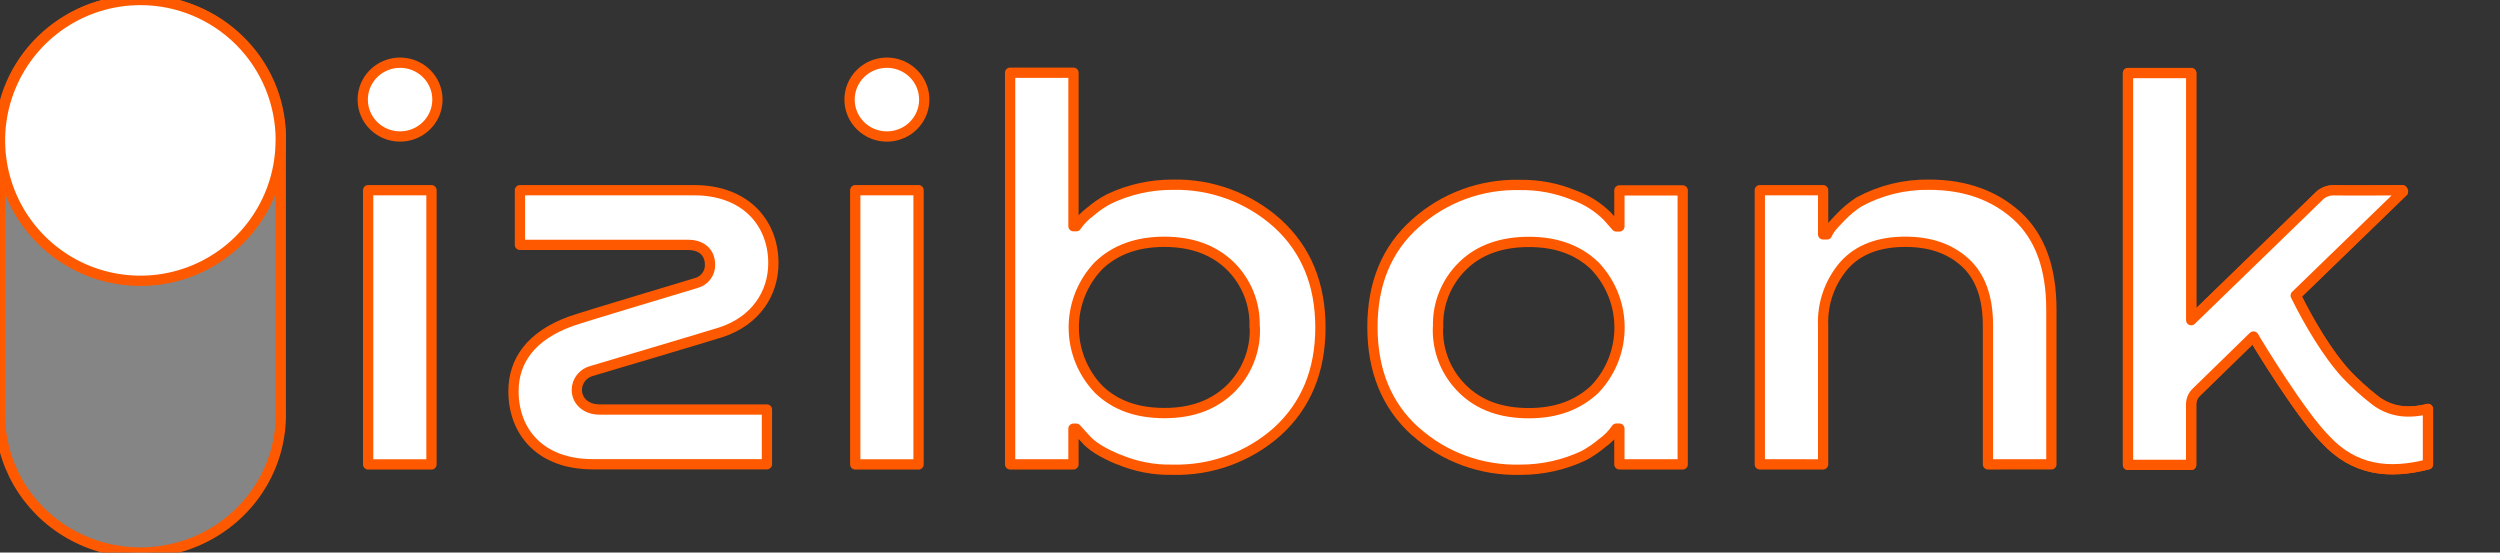
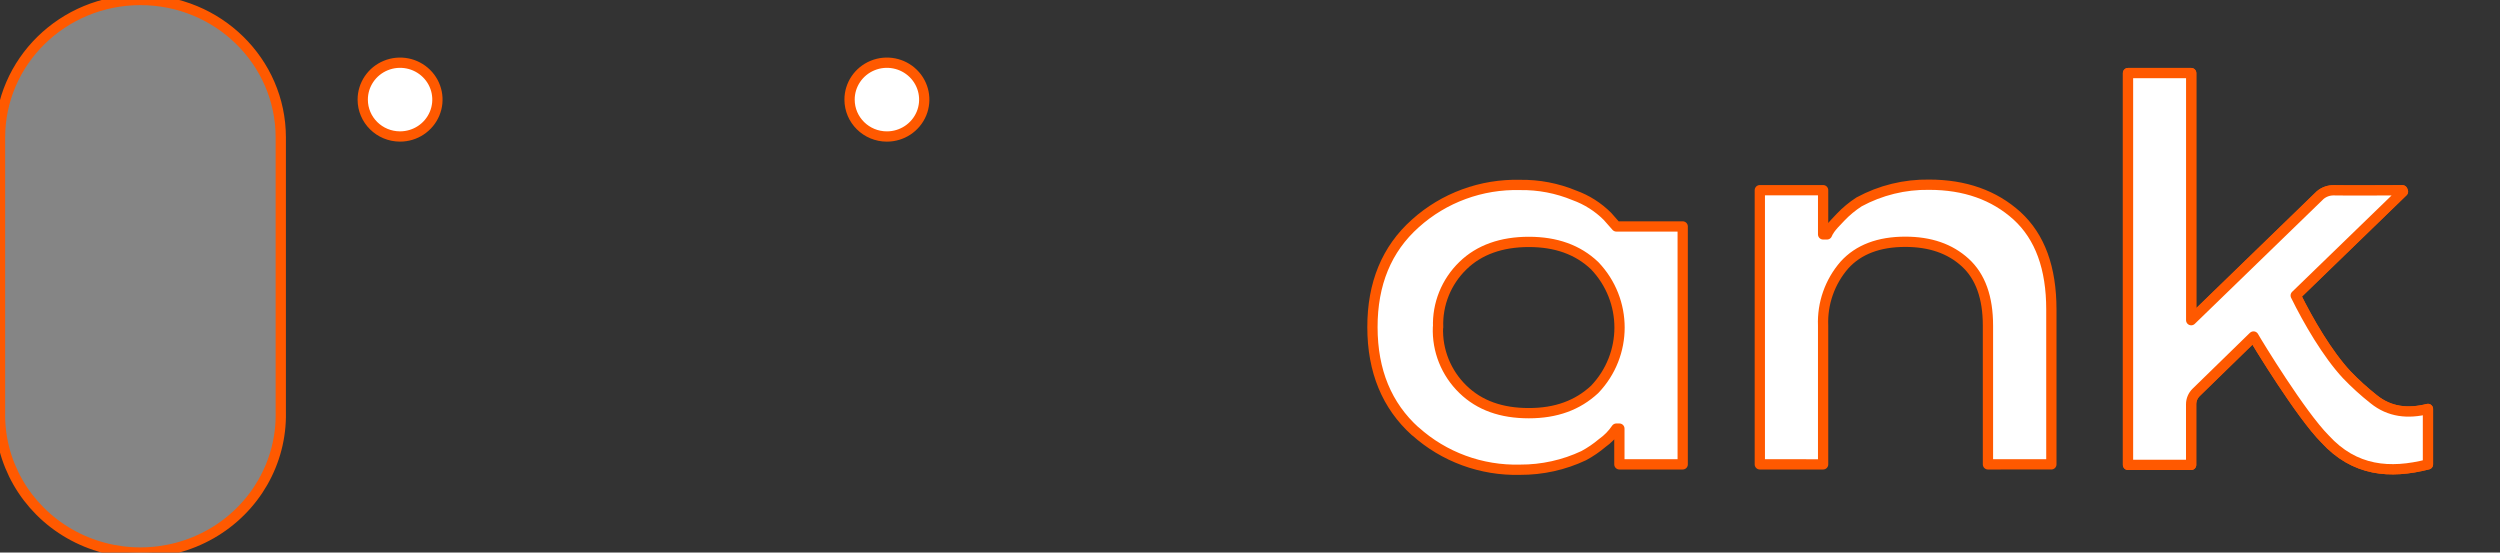
<svg xmlns="http://www.w3.org/2000/svg" xmlns:xlink="http://www.w3.org/1999/xlink" width="138px" height="30.5px" viewBox="0 0 138 30.5" version="1.1" id="svg9">
  <rect x="0" y="0" width="138" height="30.5" fill="#333333" stroke="none" />
  <defs id="defs1">
    <path d="M0 0L138 0L138 30.5L0 30.5L0 0Z" id="path_1" />
    <clipPath id="clip_1">
      <use xlink:href="#path_1" id="use1" />
    </clipPath>
  </defs>
  <g id="Ресурс 1 Copy" clip-path="url(#clip_1)">
    <g id="Слой_2-3" transform="translate(20.023,3.461)" style="mix-blend-mode:normal;stroke:#ff5900;stroke-width:0.567;stroke-linecap:round;stroke-linejoin:round;stroke-dasharray:none;stroke-opacity:1;paint-order:markers fill stroke">
      <g id="Layer_1" style="stroke:#ff5900;stroke-width:0.567;stroke-linecap:round;stroke-linejoin:round;stroke-dasharray:none;stroke-opacity:1;paint-order:markers fill stroke">
-         <path d="m 11.818,18.067 c -2e-4,-0.498 0.343,-0.933 0.832,-1.055 0.15,-0.044 6.465,-1.921 7.112,-2.128 1.933,-0.627 2.905,-2.158 2.905,-3.818 0,-2.225 -1.544,-4.028 -4.377,-4.028 H 8.677 v 3.018 h 9.275 c 0.826,0 1.218,0.482 1.218,1.088 0.017,0.471 -0.296,0.892 -0.757,1.017 -0.147,0.047 -6.283,1.88 -6.902,2.104 -2.247,0.807 -3.189,2.211 -3.189,3.872 0,2.223 1.469,4.028 4.377,4.028 h 9.613 v -3.021 h -9.245 c -0.754,0 -1.248,-0.485 -1.248,-1.076 z" id="Фигура" fill="#ffffff" stroke="none" style="stroke:#ff5900;stroke-width:0.567;stroke-linecap:round;stroke-linejoin:round;stroke-dasharray:none;stroke-opacity:1;paint-order:markers fill stroke" />
        <path d="m 26.873,2.039 c -0.001,-0.824 0.5,-1.567 1.27,-1.883 0.77,-0.316 1.657,-0.143 2.248,0.44 0.59,0.582 0.767,1.458 0.448,2.22 -0.319,0.761 -1.071,1.258 -1.905,1.258 -1.137,0 -2.06,-0.91 -2.061,-2.033" id="path1" fill="#ffffff" stroke="none" style="stroke:#ff5900;stroke-width:0.567;stroke-linecap:round;stroke-linejoin:round;stroke-dasharray:none;stroke-opacity:1;paint-order:markers fill stroke" />
-         <path d="m 27.187,7.037 h 3.494 V 22.175 h -3.494 z" id="Прямоугольник" fill="#ffffff" fill-rule="evenodd" stroke="none" style="stroke:#ff5900;stroke-width:0.567;stroke-linecap:round;stroke-linejoin:round;stroke-dasharray:none;stroke-opacity:1;paint-order:markers fill stroke" />
        <path d="M 2.28263e-6,2.039 C -0.001,1.215 0.501,0.472 1.271,0.156 2.042,-0.16 2.929,0.014 3.519,0.597 4.109,1.179 4.285,2.056 3.965,2.817 3.645,3.578 2.893,4.074 2.058,4.073 0.922,4.073 1.14132e-6,3.162 2.28263e-6,2.039" id="path2" fill="#ffffff" stroke="none" style="stroke:#ff5900;stroke-width:0.567;stroke-linecap:round;stroke-linejoin:round;stroke-dasharray:none;stroke-opacity:1;paint-order:markers fill stroke" />
-         <path d="M 0.299,7.037 H 3.794 V 22.175 H 0.299 Z" id="path3" fill="#ffffff" fill-rule="evenodd" stroke="none" style="stroke:#ff5900;stroke-width:0.567;stroke-linecap:round;stroke-linejoin:round;stroke-dasharray:none;stroke-opacity:1;paint-order:markers fill stroke" />
-         <path d="M 41.719,21.903 C 40.821,21.528 40.223,21.15 39.888,20.757 L 39.385,20.201 h -0.153 v 1.971 H 35.735 V 0.553 h 3.498 V 9.026 h 0.153 c 0.217,-0.312 0.485,-0.587 0.793,-0.813 0.313,-0.27 0.656,-0.503 1.023,-0.695 1.09,-0.518 2.285,-0.786 3.494,-0.783 2.14,-0.053 4.218,0.713 5.801,2.137 1.571,1.433 2.367,3.349 2.367,5.745 0,2.397 -0.805,4.303 -2.367,5.734 -1.586,1.417 -3.664,2.174 -5.801,2.116 -1.023,0.023 -2.038,-0.172 -2.977,-0.573 m 7.51,-7.297 c 0.051,-1.271 -0.442,-2.505 -1.358,-3.399 -0.915,-0.875 -2.121,-1.312 -3.617,-1.312 -1.511,0 -2.717,0.437 -3.632,1.312 -1.831,1.917 -1.831,4.913 0,6.83 0.916,0.887 2.121,1.312 3.632,1.312 1.511,0 2.693,-0.437 3.617,-1.312 0.925,-0.899 1.423,-2.142 1.373,-3.422" id="path4" fill="#ffffff" fill-rule="evenodd" stroke="none" style="stroke:#ff5900;stroke-width:0.567;stroke-linecap:round;stroke-linejoin:round;stroke-dasharray:none;stroke-opacity:1;paint-order:markers fill stroke" />
-         <path d="m 58.103,20.352 c -1.574,-1.419 -2.363,-3.334 -2.367,-5.745 -0.004,-2.412 0.785,-4.323 2.367,-5.734 1.578,-1.42 3.65,-2.181 5.783,-2.125 1.027,-0.015 2.045,0.18 2.992,0.573 0.69,0.249 1.315,0.646 1.831,1.162 l 0.491,0.556 h 0.168 V 7.049 h 3.494 V 22.172 H 69.367 V 20.198 h -0.168 c -0.209,0.311 -0.474,0.581 -0.781,0.798 -0.315,0.266 -0.656,0.499 -1.02,0.695 -1.097,0.517 -2.297,0.782 -3.513,0.777 -2.133,0.056 -4.206,-0.705 -5.783,-2.125 m 1.251,-5.746 c -0.052,1.287 0.45,2.536 1.382,3.437 0.915,0.887 2.121,1.312 3.632,1.312 1.511,0 2.693,-0.438 3.635,-1.312 1.831,-1.917 1.831,-4.913 0,-6.83 -0.933,-0.887 -2.139,-1.312 -3.635,-1.312 -1.496,0 -2.735,0.432 -3.632,1.306 -0.924,0.893 -1.423,2.131 -1.373,3.408" id="path5" fill="#ffffff" fill-rule="evenodd" stroke="none" style="stroke:#ff5900;stroke-width:0.567;stroke-linecap:round;stroke-linejoin:round;stroke-dasharray:none;stroke-opacity:1;paint-order:markers fill stroke" />
+         <path d="m 58.103,20.352 c -1.574,-1.419 -2.363,-3.334 -2.367,-5.745 -0.004,-2.412 0.785,-4.323 2.367,-5.734 1.578,-1.42 3.65,-2.181 5.783,-2.125 1.027,-0.015 2.045,0.18 2.992,0.573 0.69,0.249 1.315,0.646 1.831,1.162 l 0.491,0.556 h 0.168 h 3.494 V 22.172 H 69.367 V 20.198 h -0.168 c -0.209,0.311 -0.474,0.581 -0.781,0.798 -0.315,0.266 -0.656,0.499 -1.02,0.695 -1.097,0.517 -2.297,0.782 -3.513,0.777 -2.133,0.056 -4.206,-0.705 -5.783,-2.125 m 1.251,-5.746 c -0.052,1.287 0.45,2.536 1.382,3.437 0.915,0.887 2.121,1.312 3.632,1.312 1.511,0 2.693,-0.438 3.635,-1.312 1.831,-1.917 1.831,-4.913 0,-6.83 -0.933,-0.887 -2.139,-1.312 -3.635,-1.312 -1.496,0 -2.735,0.432 -3.632,1.306 -0.924,0.893 -1.423,2.131 -1.373,3.408" id="path5" fill="#ffffff" fill-rule="evenodd" stroke="none" style="stroke:#ff5900;stroke-width:0.567;stroke-linecap:round;stroke-linejoin:round;stroke-dasharray:none;stroke-opacity:1;paint-order:markers fill stroke" />
        <path d="m 89.712,22.172 v -7.658 c 0,-1.552 -0.413,-2.713 -1.254,-3.482 -0.841,-0.768 -1.936,-1.147 -3.312,-1.147 -1.448,0 -2.579,0.423 -3.357,1.283 -0.806,0.928 -1.226,2.124 -1.176,3.346 v 7.658 H 77.119 V 7.037 h 3.494 v 2.441 h 0.215 c 0.075,-0.166 0.138,-0.331 0.748,-0.949 0.305,-0.321 0.647,-0.604 1.02,-0.845 1.184,-0.643 2.517,-0.97 3.869,-0.949 1.969,0 3.586,0.572 4.853,1.717 1.269,1.162 1.894,2.882 1.894,5.172 v 8.547 z" id="path6" fill="#ffffff" stroke="none" style="stroke:#ff5900;stroke-width:0.567;stroke-linecap:round;stroke-linejoin:round;stroke-dasharray:none;stroke-opacity:1;paint-order:markers fill stroke" />
        <path d="m 104.357,15.126 -3.153,3.074 c -0.176,0.173 -0.276,0.408 -0.276,0.653 0,0.635 0,2.199 0,2.979 v 0.369 H 97.443 V 0.573 h 3.488 V 14.213 l 7.115,-6.898 c 0.214,-0.183 0.489,-0.28 0.772,-0.272 1.164,0.018 2.289,0 3.456,0 h 0.317 c 0.015,0.035 0.015,0.038 0.03,0.071 L 106.7,12.851 c 0.691,1.404 1.747,3.224 2.812,4.368 0.466,0.487 0.966,0.941 1.496,1.359 0.877,0.709 1.888,0.81 2.992,0.535 v 3.059 c -2.094,0.535 -4.054,0.381 -5.685,-1.407 -1.322,-1.327 -3.713,-5.243 -3.943,-5.651" id="path7" fill="#ffffff" stroke="none" style="stroke:#ff5900;stroke-width:0.567;stroke-linecap:round;stroke-linejoin:round;stroke-dasharray:none;stroke-opacity:1;paint-order:markers fill stroke" />
        <path d="m 104.357,15.126 -3.153,3.074 c -0.176,0.173 -0.276,0.408 -0.276,0.653 0,0.635 0,2.199 0,2.979 v 0.369 H 97.443 V 0.573 h 3.488 V 14.213 l 7.115,-6.898 c 0.214,-0.183 0.489,-0.28 0.772,-0.272 1.164,0.018 2.289,0 3.456,0 h 0.317 c 0.015,0.035 0.015,0.038 0.03,0.071 L 106.7,12.851 c 0.691,1.404 1.747,3.224 2.812,4.368 0.466,0.487 0.966,0.941 1.496,1.359 0.877,0.709 1.888,0.81 2.992,0.535 v 3.059 c -2.094,0.535 -4.054,0.381 -5.685,-1.407 -1.322,-1.327 -3.713,-5.243 -3.943,-5.651" id="path8" fill="#ffffff" stroke="none" style="stroke:#ff5900;stroke-width:0.567;stroke-linecap:round;stroke-linejoin:round;stroke-dasharray:none;stroke-opacity:1;paint-order:markers fill stroke" />
      </g>
    </g>
    <path d="M 7.751,0 C 3.471,-1.53248e-6 0.001,3.399 0.001,7.593 v 15.172 C -0.051,25.511 1.414,28.071 3.833,29.459 c 2.419,1.388 5.415,1.388 7.834,0 2.419,-1.388 3.884,-3.948 3.832,-6.694 V 7.585 C 15.495,3.394 12.027,-2.78911e-4 7.751,0" id="path9" fill="#ffffff" fill-opacity="0.4" stroke="none" style="mix-blend-mode:normal;stroke:#ff5900;stroke-width:0.567;stroke-linecap:round;stroke-linejoin:round;stroke-dasharray:none;stroke-opacity:1;paint-order:markers fill stroke" />
-     <path d="M 15.494,7.742 C 15.497,10.878 13.611,13.707 10.715,14.909 7.819,16.11 4.485,15.447 2.269,13.229 0.052,11.012 -0.61,7.676 0.592,4.78 1.793,1.883 4.621,-0.004 7.756,5.73542e-6 9.81,5.21402e-6 11.78,0.817 13.233,2.27 14.685,3.724 15.501,5.695 15.5,7.75" id="Фигура-2" fill="#ffffff" stroke="none" style="mix-blend-mode:normal;stroke:#ff5900;stroke-width:0.567;stroke-linecap:round;stroke-linejoin:round;stroke-dasharray:none;stroke-opacity:1;paint-order:markers fill stroke" />
  </g>
</svg>